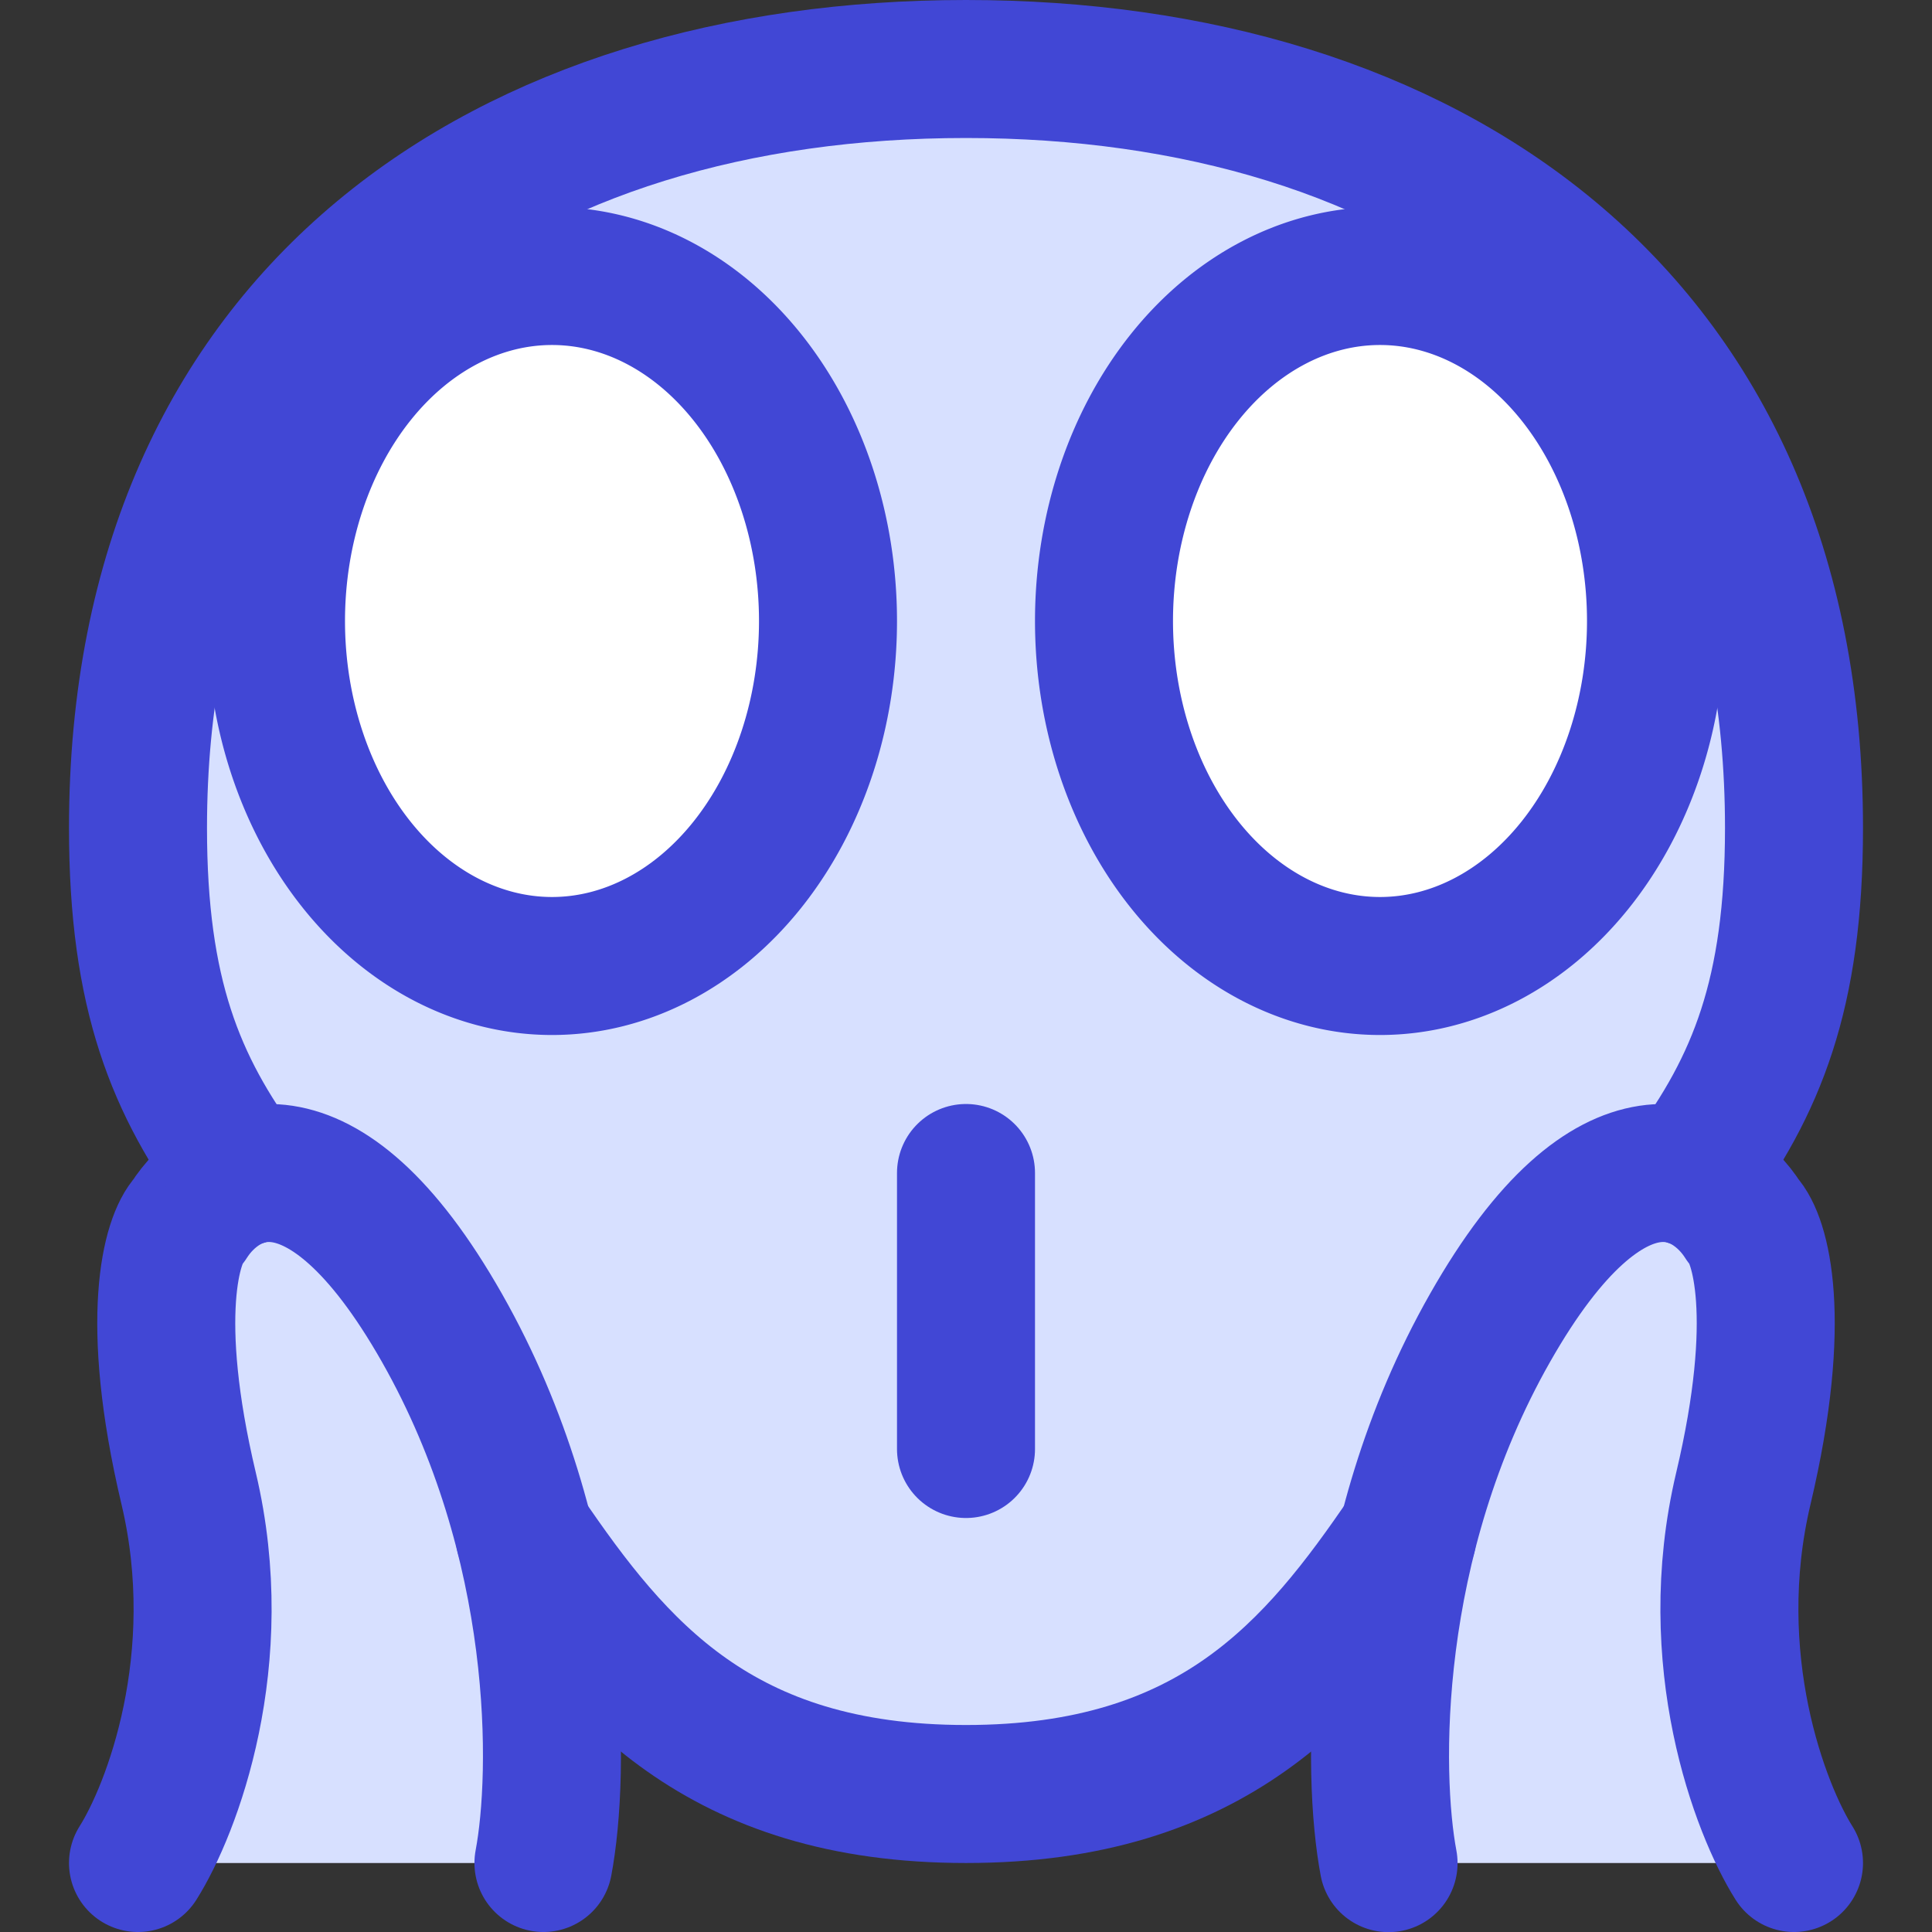
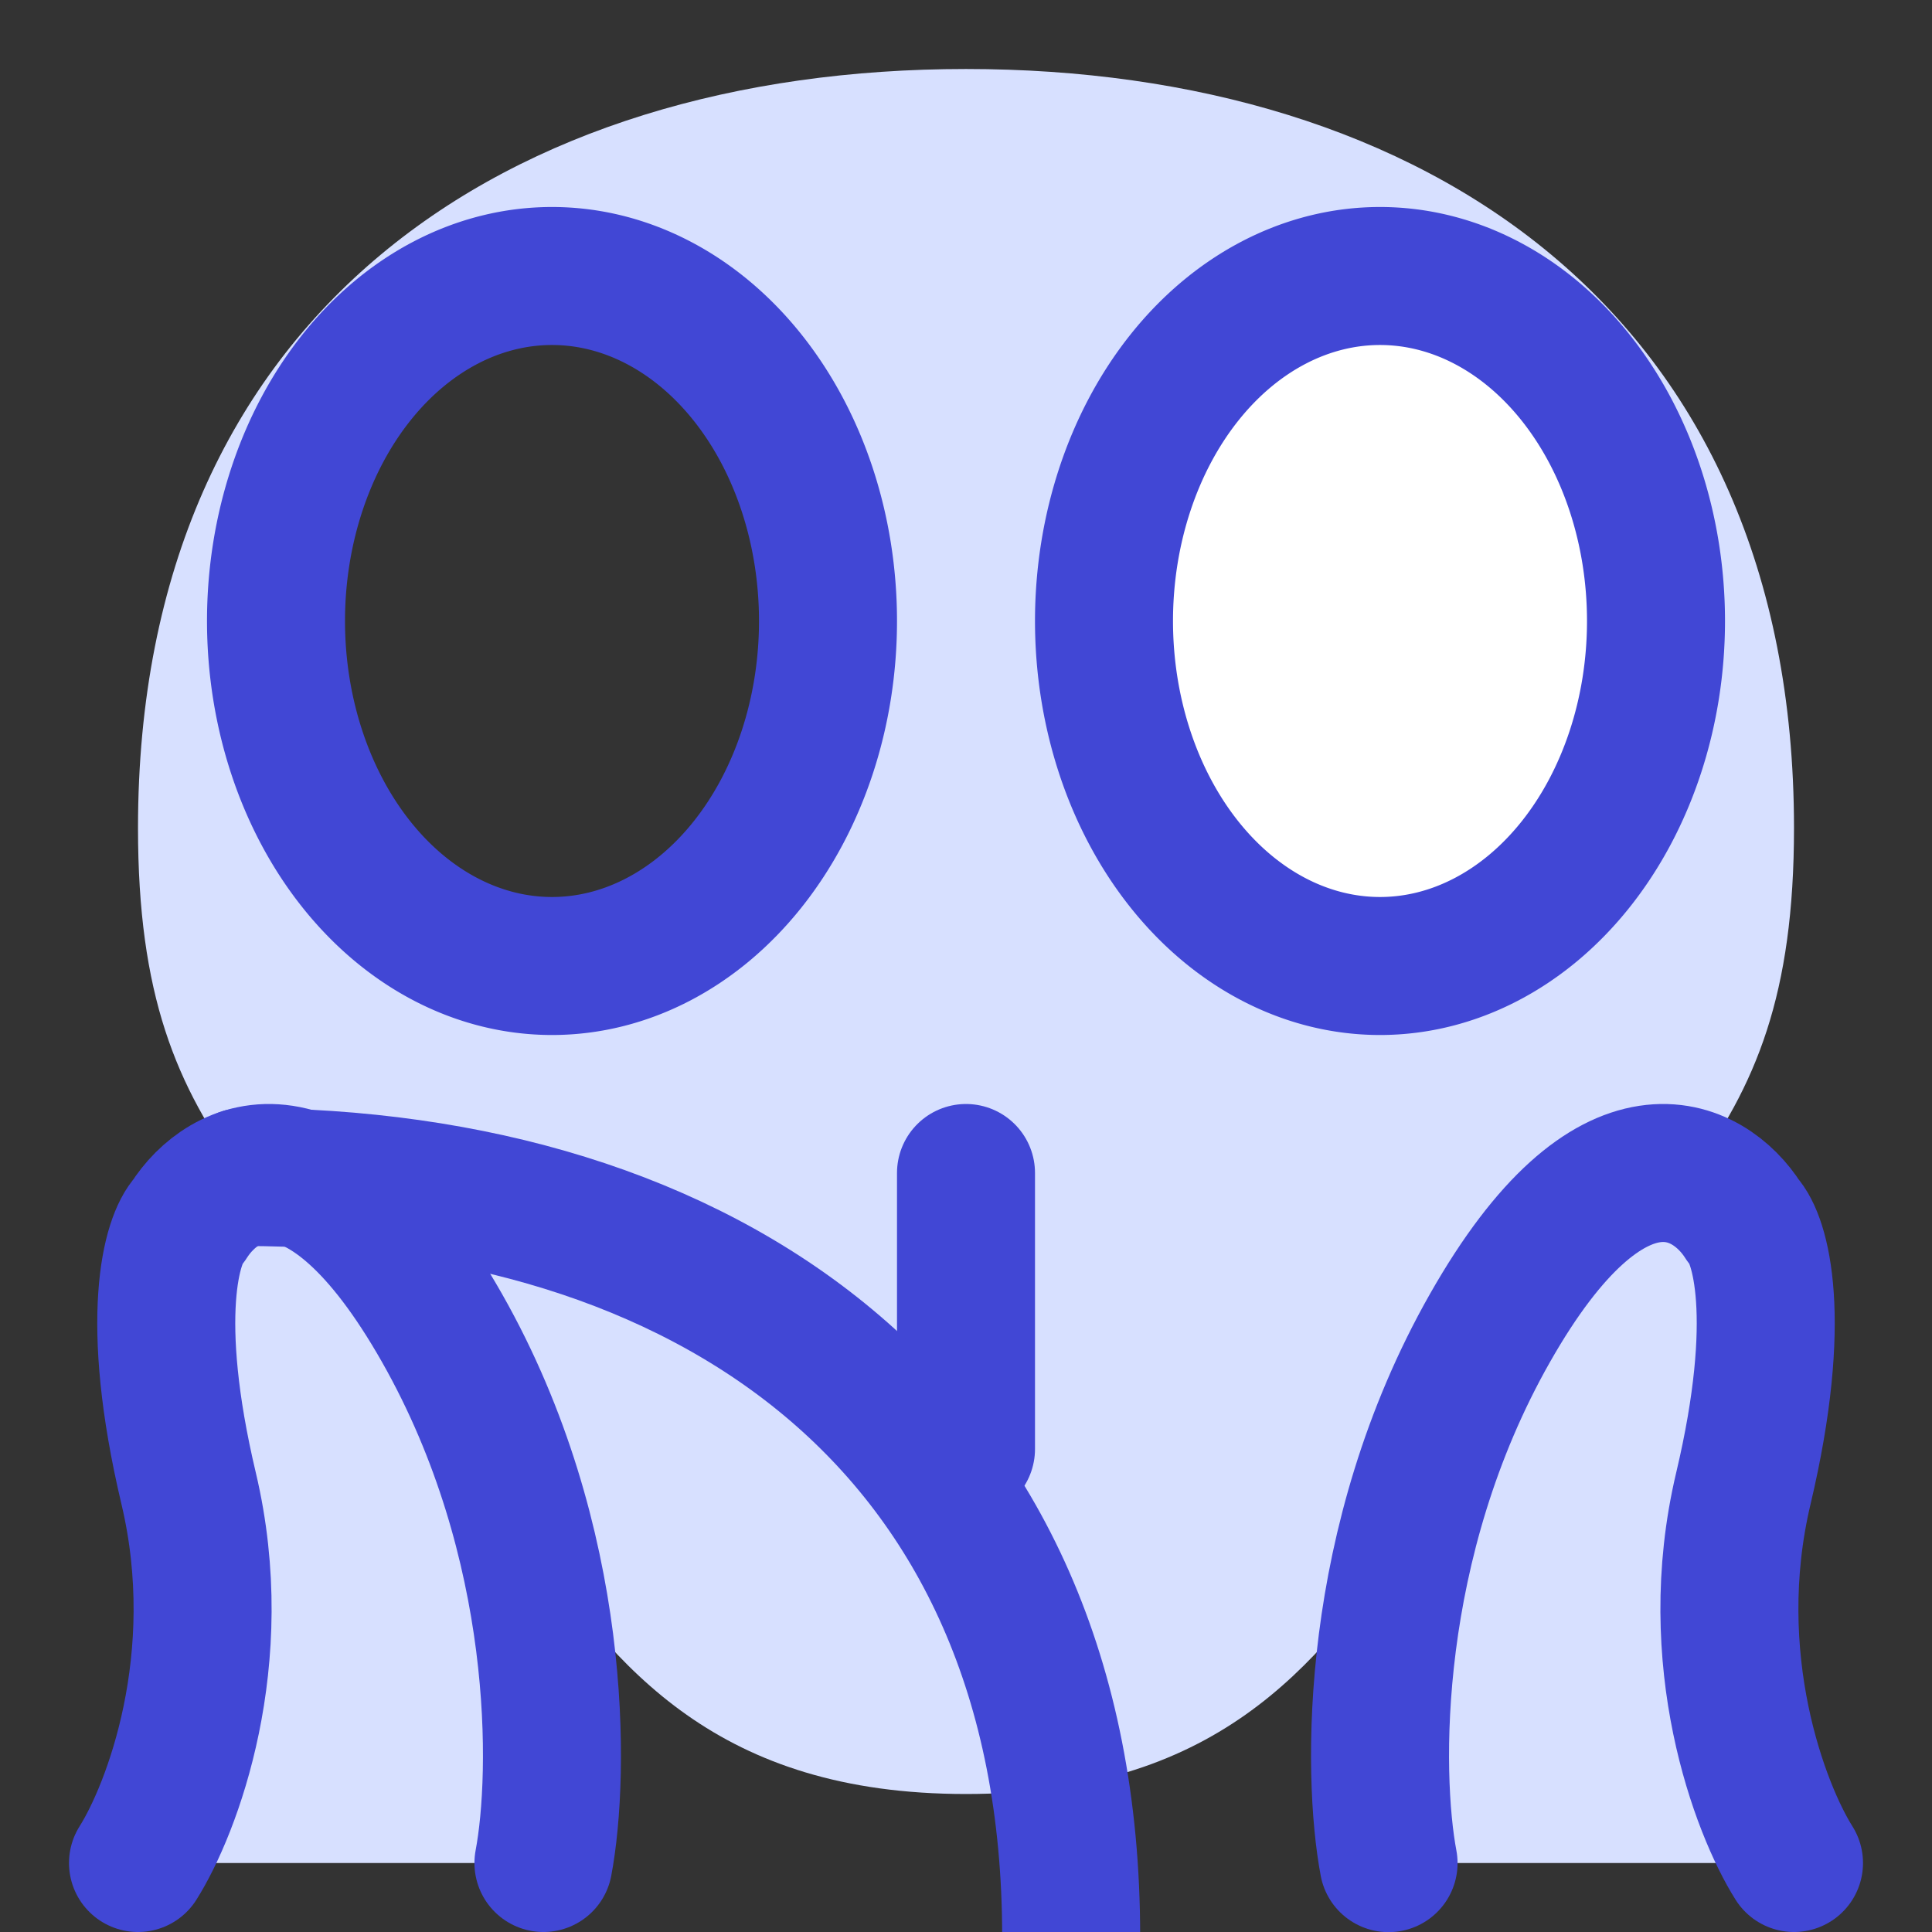
<svg xmlns="http://www.w3.org/2000/svg" fill="none" viewBox="0 0 14 14" id="Smiley-Very-Shocked--Streamline-Core">
  <rect x="0" y="0" width="14" height="14" fill="#333333" stroke="none" />
  <desc>Smiley Very Shocked Streamline Icon: https://streamlinehq.com</desc>
  <g id="smiley-very-shocked">
    <path id="Subtract" fill="#d7e0ff" fill-rule="evenodd" d="M1.367 10.786C1.661 12.027 1.245 13.112 1 13.5l2.938 0c0.083 -0.438 0.121 -1.349 -0.137 -2.374C4.461 12.095 5.208 13 7 13c1.792 0 2.539 -0.905 3.199 -1.874 -0.258 1.025 -0.22 1.936 -0.137 2.374L13 13.5c-0.245 -0.388 -0.661 -1.474 -0.367 -2.714 0.294 -1.241 0.122 -1.81 0 -1.939 -0.083 -0.131 -0.218 -0.261 -0.395 -0.318C12.728 7.866 13 7.205 13 6 13 2.253 10.307 0.5 7 0.5 3.693 0.5 1 2.253 1 6c0 1.205 0.272 1.866 0.762 2.529 -0.177 0.057 -0.312 0.187 -0.394 0.318 -0.122 0.129 -0.294 0.698 0 1.939ZM6 4.5C6 5.881 5.105 7 4 7S2 5.881 2 4.5 2.895 2 4 2s2 1.119 2 2.5Zm6 0c0 1.381 -0.895 2.5 -2 2.5 -1.105 0 -2 -1.119 -2 -2.5S8.895 2 10 2c1.105 0 2 1.119 2 2.5Z" clip-rule="evenodd" stroke-width="1" />
-     <path id="Ellipse 654" fill="#ffffff" d="M2 4.5a2 2.5 0 1 0 4 0 2 2.5 0 1 0 -4 0" stroke-width="1" />
    <path id="Ellipse 655" fill="#ffffff" d="M8 4.5a2 2.5 0 1 0 4 0 2 2.5 0 1 0 -4 0" stroke-width="1" />
    <path id="Vector 891" stroke="#4147d5" stroke-linecap="round" stroke-linejoin="round" d="M7 8.5v2" stroke-width="1" />
    <path id="Vector 612" stroke="#4147d5" stroke-linecap="round" stroke-linejoin="round" d="M1 13.5c0.245 -0.388 0.661 -1.474 0.367 -2.714 -0.294 -1.241 -0.122 -1.81 0 -1.939 0.245 -0.388 0.955 -0.776 1.836 0.776S4.06 12.854 3.938 13.5" stroke-width="1" />
    <path id="Vector 613" stroke="#4147d5" stroke-linecap="round" stroke-linejoin="round" d="M13 13.5c-0.245 -0.388 -0.661 -1.474 -0.367 -2.714 0.294 -1.241 0.122 -1.81 0 -1.939 -0.245 -0.388 -0.955 -0.776 -1.836 0.776 -0.881 1.551 -0.857 3.231 -0.735 3.878" stroke-width="1" />
    <path id="Ellipse 656" stroke="#4147d5" stroke-linecap="round" stroke-linejoin="round" d="M2 4.5a2 2.5 0 1 0 4 0 2 2.5 0 1 0 -4 0" stroke-width="1" />
    <path id="Ellipse 657" stroke="#4147d5" stroke-linecap="round" stroke-linejoin="round" d="M8 4.5a2 2.5 0 1 0 4 0 2 2.5 0 1 0 -4 0" stroke-width="1" />
-     <path id="Vector" stroke="#4147d5" stroke-linecap="round" stroke-linejoin="round" d="M1.762 8.529C1.272 7.866 1 7.205 1 6 1 2.253 3.693 0.5 7 0.5c3.307 0 6 1.753 6 5.5 0 1.205 -0.272 1.866 -0.762 2.529" stroke-width="1" />
-     <path id="Vector_2" stroke="#4147d5" stroke-linecap="round" stroke-linejoin="round" d="M3.801 11.126C4.461 12.095 5.208 13 7 13s2.539 -0.905 3.199 -1.874" stroke-width="1" />
+     <path id="Vector" stroke="#4147d5" stroke-linecap="round" stroke-linejoin="round" d="M1.762 8.529c3.307 0 6 1.753 6 5.5 0 1.205 -0.272 1.866 -0.762 2.529" stroke-width="1" />
  </g>
</svg>